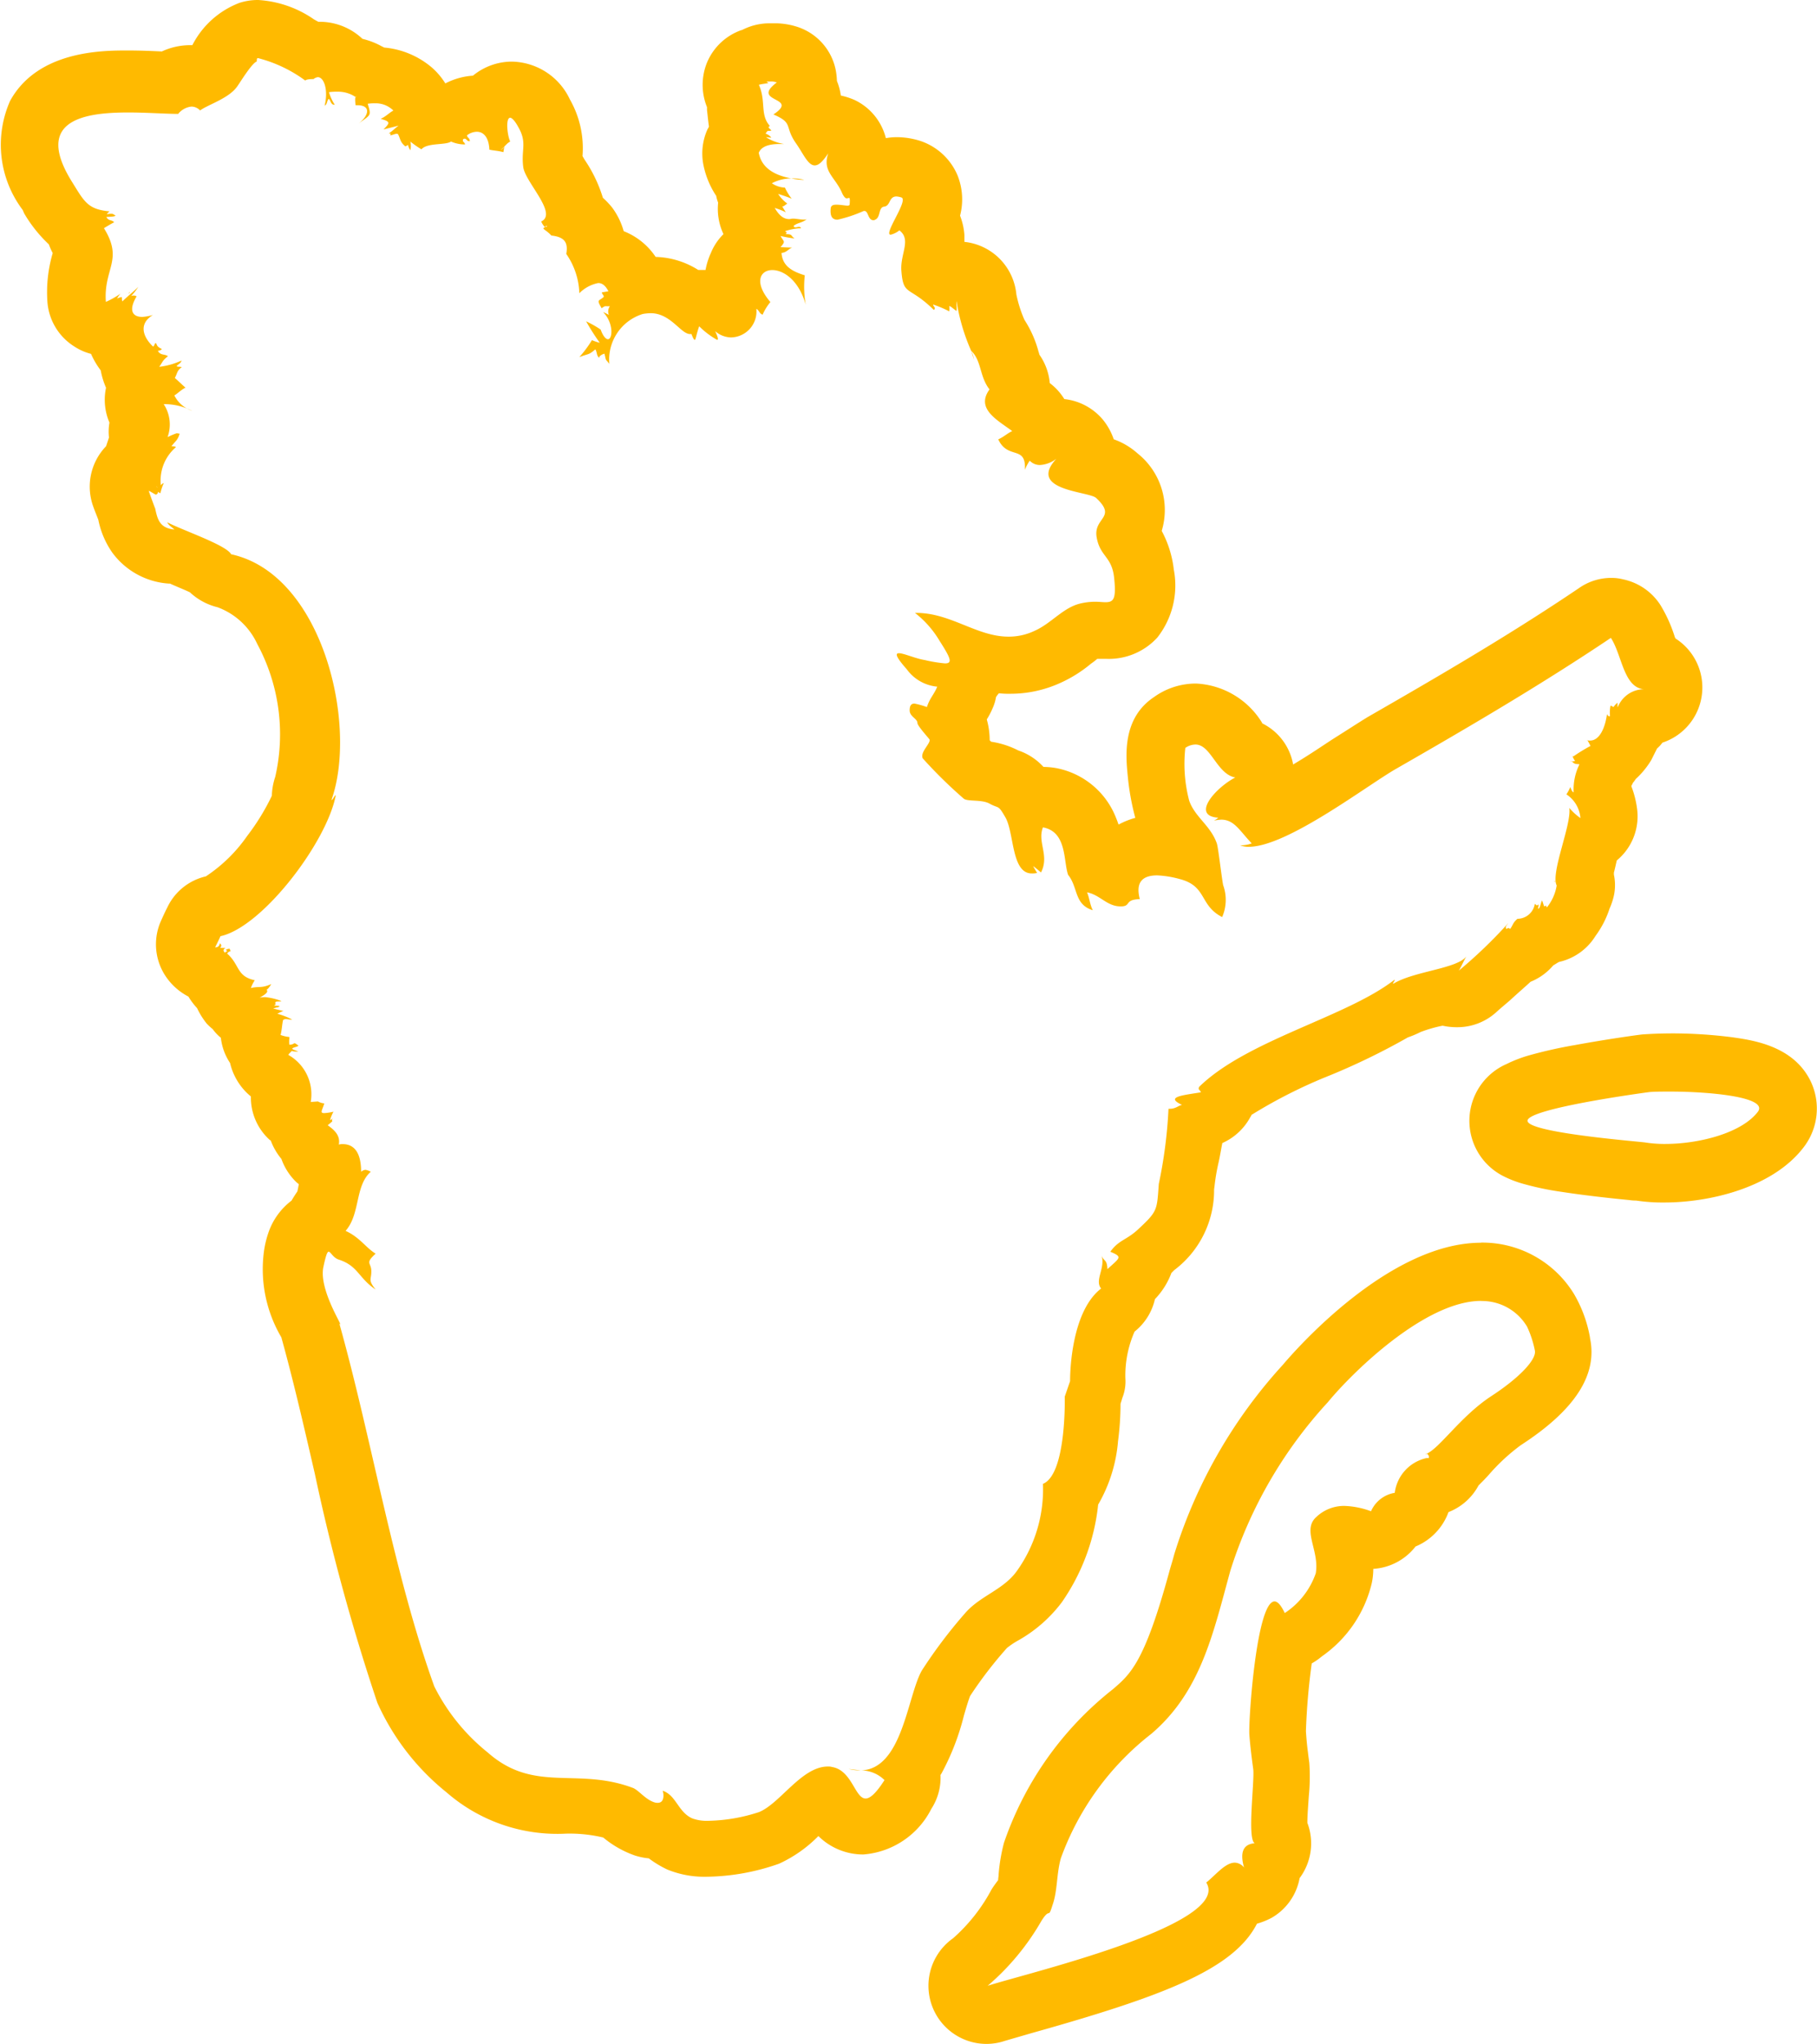
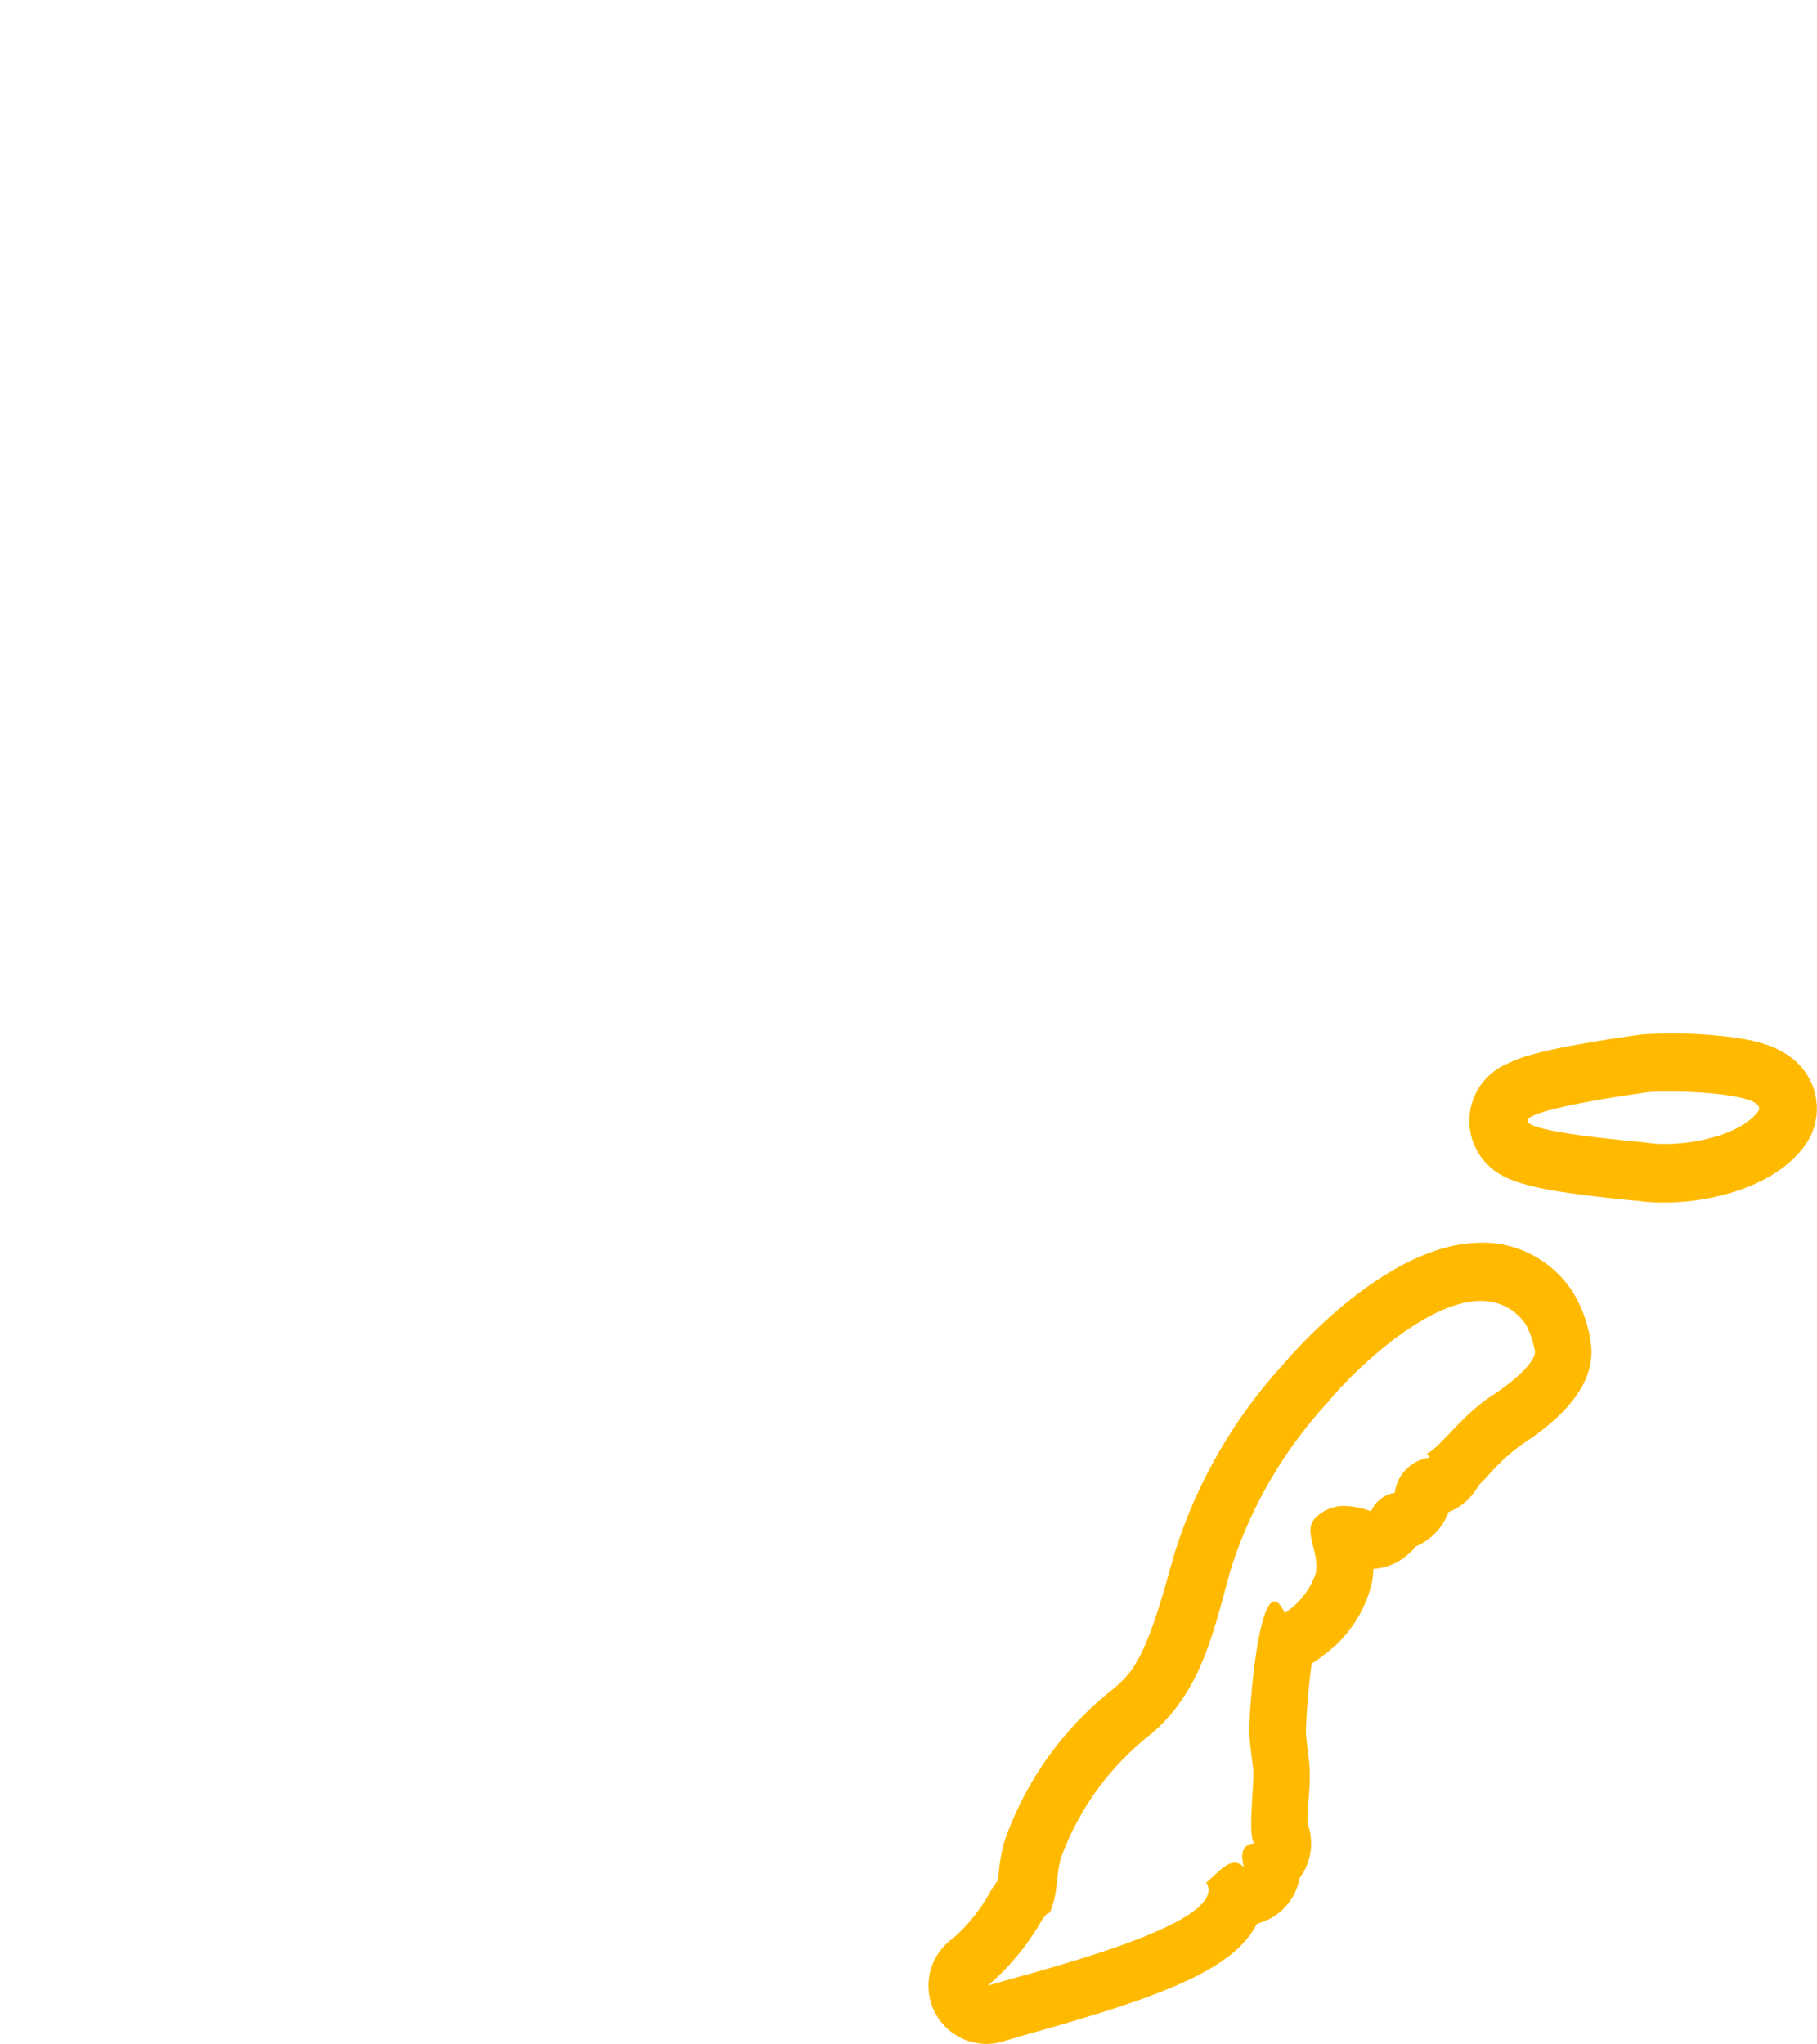
<svg xmlns="http://www.w3.org/2000/svg" viewBox="0 0 73.103 82.23">
  <g fill="#ffba00">
    <path d="m311.5 215.54c1.521 0 3.958.215 3.49.819-.663.858-2.379 1.287-3.724 1.287a4.956 4.956 0 0 1 -.8-.059c-.234-.039-4.758-.39-4.738-.877s4.6-1.111 4.894-1.15c.2-.02.507-.02.877-.02m0-2.34c-.448 0-.838.02-1.131.039-.215.02-1.482.2-2.73.429a18.206 18.206 0 0 0 -1.833.41 5.322 5.322 0 0 0 -.916.351 2.494 2.494 0 0 0 -.156 4.5 4.376 4.376 0 0 0 .858.331 11.624 11.624 0 0 0 1.5.312c1.014.156 2.125.273 2.73.331a1.593 1.593 0 0 0 .273.02 7.118 7.118 0 0 0 1.15.078c1.794 0 4.329-.585 5.577-2.2a2.548 2.548 0 0 0 .292-2.691c-.7-1.423-2.34-1.638-3.139-1.755a19.146 19.146 0 0 0 -2.476-.156z" transform="translate(-244.272 -171.627)" />
    <path d="m214.079 258.74a2.108 2.108 0 0 1 1.852 1.033 4.138 4.138 0 0 1 .312.956c.078.331-.546 1.053-1.774 1.852-1.209.8-2.047 2.067-2.574 2.3h-.02c-.02 0-.02 0-.02.02.02 0 .02 0 .039-.02.039.02.117.1.078.176h-.078a1.641 1.641 0 0 0 -1.287 1.4 1.263 1.263 0 0 0 -.955.741 3.384 3.384 0 0 0 -1.072-.215 1.618 1.618 0 0 0 -1.131.448c-.585.526.137 1.345-.02 2.262a3.144 3.144 0 0 1 -1.248 1.6c-.156-.331-.293-.468-.41-.468-.721 0-1.053 4.738-1.014 5.362.039.507.1.975.156 1.384.059.487-.253 2.808.059 2.983-.507.039-.585.429-.429.975a.5.5 0 0 0 -.37-.195c-.39 0-.78.507-1.15.8 1.053 1.7-7.293 3.666-8.794 4.153a9.925 9.925 0 0 0 2.164-2.613c.37-.585.253-.02.448-.643.2-.565.156-1.248.331-1.872a11.15 11.15 0 0 1 3.646-5.011c1.989-1.7 2.476-4.017 3.178-6.571a17.962 17.962 0 0 1 3.919-6.766c.994-1.209 3.919-4.075 6.162-4.075m0-2.34c-3.744 0-7.546 4.407-7.975 4.914a20.09 20.09 0 0 0 -4.368 7.624c-.059.234-.137.468-.2.7-.994 3.646-1.56 4.114-2.262 4.719a13.379 13.379 0 0 0 -4.387 6.181 7.164 7.164 0 0 0 -.215 1.267c0 .078-.019.156-.019.234-.117.156-.215.292-.273.39a6.975 6.975 0 0 1 -1.54 1.95 2.339 2.339 0 0 0 1.345 4.251 2.327 2.327 0 0 0 .721-.117c.195-.058.6-.175 1.072-.312 5.343-1.5 8.151-2.574 9.087-4.407a3.054 3.054 0 0 0 .585-.234 2.32 2.32 0 0 0 1.131-1.6 2.334 2.334 0 0 0 .312-2.223c0-.312.039-.78.058-1.072a7.979 7.979 0 0 0 .02-1.345c-.02-.136-.039-.292-.058-.448-.039-.293-.059-.546-.078-.819a26.463 26.463 0 0 1 .234-2.73 2.486 2.486 0 0 0 .37-.253l.078-.059a4.991 4.991 0 0 0 1.969-2.925 2.784 2.784 0 0 0 .059-.566 2.337 2.337 0 0 0 1.7-.9 2.378 2.378 0 0 0 1.326-1.384 2.322 2.322 0 0 0 1.209-1.072c.137-.137.292-.292.429-.448a7.913 7.913 0 0 1 1.267-1.17c2.2-1.423 3.1-2.847 2.788-4.309v-.02a5.274 5.274 0 0 0 -.643-1.755 4.322 4.322 0 0 0 -3.744-2.067z" transform="translate(-154.492 -206.403)" />
-     <path d="m10.608 2.34a5.514 5.514 0 0 1 1.891.9c.058-.058.253-.058.331-.058a.35.35 0 0 1 .175-.078c.253 0 .429.526.273 1.15.117-.078.078-.156.156-.273.078 0 .078.234.234.234h.019a1.965 1.965 0 0 1 -.234-.507 2.005 2.005 0 0 1 .331-.019 1.264 1.264 0 0 1 .741.214c-.039.039 0 .331 0 .331h.078c.526 0 .487.39.039.741.487-.37.526-.292.37-.8a1.784 1.784 0 0 1 .312-.019 1 1 0 0 1 .721.292c-.156.078-.292.234-.507.331.019.019.253.058.292.136.078.058-.175.273-.175.292.214-.058.409-.1.6-.156-.156.117-.214.195-.39.312.039.019.117 0 .039.078h.019c.078 0 .175-.058.253-.058a.072.072 0 0 1 .058.019c.1.195.078.312.292.487a.435.435 0 0 0 .1-.058c.019 0 0 .058.1.214a.708.708 0 0 0 0-.351 3.67 3.67 0 0 0 .448.312c.234-.273.975-.156 1.189-.312a1.4 1.4 0 0 0 .565.117c-.019-.117-.117-.078-.078-.214.02 0 .039-.019.059-.019.078 0 .1.1.175.1h.039c-.019-.156-.1-.117-.117-.234a.676.676 0 0 1 .394-.144c.292 0 .487.253.507.721.175.039.331.039.565.1 0-.02.039-.234.039-.234 0 .019-.1.136-.136.136.253-.234.214-.234.37-.331-.117-.234-.195-.955 0-.955.058 0 .175.1.312.351.39.663.117.916.214 1.638.078.6 1.4 1.872.721 2.184a.77.77 0 0 0 .156.234c-.175.058.02.078.253.331.526.058.682.273.6.741a2.936 2.936 0 0 1 .526 1.579 1.472 1.472 0 0 1 .76-.409c.156 0 .292.1.409.331 0 0-.214.039-.253.039-.039.058.1.136.058.195-.195.175-.292.078-.078.448.156-.1.078-.078.331-.078a.373.373 0 0 0 -.039.351 1.3 1.3 0 0 0 -.234-.117c.429.429.39 1.092.195 1.092-.078 0-.195-.117-.292-.39a4.416 4.416 0 0 0 -.585-.331 8.862 8.862 0 0 0 .546.858h-.02a2.562 2.562 0 0 1 -.292-.1 4.6 4.6 0 0 1 -.507.682c.409-.156.37-.078.643-.312.078.1.039.273.175.351-.078-.058.136-.175.195-.175.078.331.019.175.195.409a1.919 1.919 0 0 1 1.345-2.008 1.944 1.944 0 0 1 .321-.031c.8 0 1.209.838 1.579.838h.058c.059.156.1.234.136.234s.058-.214.175-.546a3.332 3.332 0 0 0 .721.546c.058 0 .039-.1-.078-.351a.988.988 0 0 0 .643.253 1.045 1.045 0 0 0 1.014-1.15c.117.058.117.195.253.234a2.1 2.1 0 0 1 .312-.507c-.682-.8-.409-1.287.078-1.287.448 0 1.072.409 1.345 1.4a4.156 4.156 0 0 1 -.039-1.189c-.507-.156-.9-.37-.936-.9.214-.019.292-.175.429-.214-.059 0-.468-.019-.468-.019.214-.253.136-.195 0-.448a5.715 5.715 0 0 0 .565.1c-.175-.117-.059-.175-.37-.175.1-.058.02-.1-.02-.117a2.222 2.222 0 0 1 .565-.117h.078c0-.039-.039-.058-.078-.058s-.1.019-.136.019-.078-.019-.078-.058c.156-.136.351-.117.526-.273a.247.247 0 0 1 -.117.019c-.136 0-.312-.039-.429-.039h-.019c-.039 0-.1.019-.136.019-.175 0-.37-.078-.585-.448a2.645 2.645 0 0 1 .448.175c-.019-.019-.156-.253-.156-.253l.02.019c.058 0 .175-.117.195-.117a1.405 1.405 0 0 1 -.37-.39c.175.058.37.117.546.195a2.234 2.234 0 0 1 -.273-.448 1 1 0 0 1 -.526-.175 1.707 1.707 0 0 1 .78-.195 2.42 2.42 0 0 0 .526.058 1.923 1.923 0 0 0 -.468-.058h-.059c-.624-.117-1.189-.39-1.306-1.033.1-.234.37-.351.838-.351h.175a1.924 1.924 0 0 1 -.721-.273h.019c.039 0 .136.019.175.019h.02a.44.44 0 0 0 -.214-.156h-.019c.058-.1.078-.117.1-.117h.039a.261.261 0 0 0 .1-.019c-.214-.195-.078-.1-.078-.195-.39-.448-.136-.994-.429-1.638.117-.039.253-.039.39-.078 0 0-.1-.058-.078-.058h.156a.62.62 0 0 1 .253.039c-1.092.819.955.565-.136 1.287.819.351.429.468.9 1.15.292.409.487.9.76.9.156 0 .312-.136.546-.487-.253.741.292.955.565 1.618.078.156.136.195.175.195a.845.845 0 0 0 .1-.019c.02 0 .039.039.02.273 0 .019-.039.039-.078.039-.1 0-.292-.039-.448-.039-.117 0-.215.019-.234.136-.039.351.078.468.273.468a5.545 5.545 0 0 0 1.053-.351h.033c.156 0 .137.37.351.37a.117.117 0 0 0 .078-.019c.234-.1.117-.507.37-.526.253-.039.175-.409.487-.409a.858.858 0 0 1 .195.039c.312.1-.741 1.5-.429 1.5a.9.9 0 0 0 .351-.175c.487.37.039.936.078 1.6.078 1.072.292.6 1.306 1.6.117-.078-.058-.175-.019-.214a4.542 4.542 0 0 1 .643.273.787.787 0 0 0 0-.214c.058 0 .234.175.292.195.02-.117-.019-.292 0-.39a8.021 8.021 0 0 0 .585 1.989l.117.351a1.24 1.24 0 0 0 -.117-.351c.429.409.331 1.033.741 1.56-.565.78.312 1.228.916 1.677-.156.059-.37.253-.565.331.39.838 1.131.214 1.072 1.228a1.7 1.7 0 0 1 .195-.37.561.561 0 0 0 .409.175 1.184 1.184 0 0 0 .663-.253c-1.189 1.287 1.306 1.306 1.6 1.579.858.8-.117.78.02 1.579.136.78.6.76.7 1.6.1.9-.02 1.014-.351 1.014-.117 0-.234-.019-.409-.019a2.589 2.589 0 0 0 -.624.078c-.682.175-1.15.8-1.813 1.092a2.4 2.4 0 0 1 -1.053.234c-1.267 0-2.32-.955-3.7-.955h-.059a4.029 4.029 0 0 1 .994 1.131c.448.7.526.9.214.9a5.692 5.692 0 0 1 -.819-.136c-.37-.058-.838-.273-1.033-.273-.156 0-.136.136.312.643a1.707 1.707 0 0 0 1.209.7h.02c-.136.331-.292.448-.409.8a.019.019 0 0 1 -.02.019 3.192 3.192 0 0 0 -.487-.136c-.117 0-.195.059-.195.273 0 .253.312.331.312.507 0 .117.468.624.487.663.058.156-.39.507-.273.76a18.644 18.644 0 0 0 1.658 1.628c.175.117.721.02 1.033.195.39.214.331.02.643.565.351.643.234 2.242 1.053 2.242a.874.874 0 0 0 .215-.02s-.156-.253-.156-.273c.039.02.312.253.312.253.351-.682-.156-1.209.078-1.813.975.175.819 1.365 1.014 1.911.409.507.234 1.189.994 1.423-.117-.214-.136-.507-.234-.721.526.1.8.565 1.345.565h.058c.37-.02.1-.273.721-.292-.195-.741.175-.955.7-.955a4.082 4.082 0 0 1 .936.156c1.072.292.76 1.053 1.677 1.521a1.739 1.739 0 0 0 .039-1.287c-.078-.429-.195-1.5-.254-1.677-.253-.721-.877-1.053-1.111-1.716a5.831 5.831 0 0 1 -.156-2.125.731.731 0 0 1 .409-.136c.624 0 .858 1.189 1.6 1.326-.76.39-1.813 1.54-.682 1.618a.876.876 0 0 1 -.175.117 2.028 2.028 0 0 1 .292-.039c.526 0 .741.448 1.228.955a1.311 1.311 0 0 1 -.468.078.945.945 0 0 0 .351.059c1.54 0 4.738-2.457 5.928-3.139 2.925-1.677 5.85-3.393 8.638-5.265.448.682.507 1.989 1.326 2.067h-.054a1.139 1.139 0 0 0 -.994.721c-.02 0 0-.175-.02-.175a.862.862 0 0 0 -.156.175.2.2 0 0 0 -.117-.058 1.411 1.411 0 0 0 -.02.409l-.02.02a.125.125 0 0 1 -.1-.1c-.078.585-.312 1.072-.682 1.072a.332.332 0 0 1 -.136-.02h.02c.039.039.117.214.136.234a7.024 7.024 0 0 0 -.7.429.019.019 0 0 0 -.019-.02c-.02 0 .078.195.1.195.02 0-.058.019-.1.019h-.039c-.02 0-.02-.019-.039-.019 0 .019 0 .019.039.019.117.1.1.1.312.117a2.271 2.271 0 0 0 -.234 1.131c-.078-.039-.1-.136-.137-.214a1.393 1.393 0 0 1 -.156.292 1.257 1.257 0 0 1 .565.955 2.376 2.376 0 0 1 -.448-.409c.1.663-.76 2.613-.507 3.12a1.879 1.879 0 0 1 -.39.877c-.058-.039-.019-.078-.019-.078a.233.233 0 0 1 -.1.039c0-.02-.078-.234-.078-.234-.058.078-.078.331-.156.331-.02-.019.039-.136 0-.175-.02.039-.039.039-.059.039s-.039-.039-.078-.058a.714.714 0 0 1 -.7.6c-.195.175-.156.214-.292.409a.148.148 0 0 0 -.078-.039c-.02 0-.039.02-.058.039-.117-.058.058-.214.058-.234a19.188 19.188 0 0 1 -1.989 1.911c.1-.156.234-.468.312-.585-.351.507-2.106.6-2.944 1.111-.059 0 .1-.156.039-.156-1.93 1.5-5.928 2.418-7.858 4.309-.039.136.019.078.078.214-.682.117-1.482.175-.76.507-.136.02-.253.156-.487.156h-.059a18.888 18.888 0 0 1 -.39 3.022c-.078 1.072-.039 1.092-.858 1.852-.448.409-.76.409-1.092.877.507.214.39.234-.117.7-.02-.409-.137-.292-.234-.546.156.507-.292.994-.02 1.326-1.287.994-1.248 3.724-1.248 3.724l-.215.624s.078 3.12-.877 3.51a5.649 5.649 0 0 1 -1.053 3.51c-.546.76-1.482.994-2.086 1.7a19.7 19.7 0 0 0 -1.735 2.3c-.585 1.033-.78 3.978-2.457 4.017l-.487-.059a1.739 1.739 0 0 0 .429.059h.039a1.351 1.351 0 0 1 .975.39c-.351.546-.585.741-.76.741-.429 0-.546-1.131-1.345-1.267a.54.54 0 0 0 -.175-.02c-1.053 0-1.911 1.482-2.769 1.833a6.955 6.955 0 0 1 -2.028.351 1.7 1.7 0 0 1 -.663-.1c-.565-.253-.643-.936-1.189-1.111.02 0 .136.487-.195.487a.381.381 0 0 1 -.136-.02c-.37-.117-.643-.507-.877-.585-2.242-.838-3.958.234-5.83-1.423a8 8 0 0 1 -2.145-2.652c-1.638-4.543-2.5-9.886-3.822-14.605l.039.039c.058 0-.858-1.423-.682-2.3.1-.468.156-.624.214-.624.078 0 .175.234.39.312.8.253.8.741 1.5 1.209-.331-.409-.156-.39-.175-.78-.019-.312-.253-.273.175-.663-.39-.234-.643-.663-1.209-.916.6-.682.37-1.813 1.014-2.379a.729.729 0 0 0 -.214-.078.317.317 0 0 0 -.175.078c0-.7-.234-1.111-.741-1.111a.429.429 0 0 0 -.156.02c.058-.331-.117-.546-.448-.78.312-.253.117-.1.195-.273a.06.06 0 0 0 .019-.039c0 .019-.019.019-.019.039-.019.02-.058.058-.078.058h-.02a1.687 1.687 0 0 1 .136-.331 1.932 1.932 0 0 1 -.37.058c-.195 0-.078-.117 0-.39a.648.648 0 0 1 -.253-.078c-.019 0-.253.019-.292.019a1.818 1.818 0 0 0 -.9-1.891c-.019 0 .136-.175.175-.175-.078.02.039.039.136.039h.078c0-.019-.234-.078-.234-.117.039-.058.175-.058.253-.117-.1-.078-.136-.1-.156-.1-.039 0-.058.058-.214.058-.039-.468.156-.214-.351-.39.058-.234.058-.429.1-.6a.165.165 0 0 1 .117-.039c.058 0 .117.019.195.019h.058a2.95 2.95 0 0 0 -.6-.234 1.578 1.578 0 0 1 .253-.117h-.03c-.078-.02-.351-.078-.39-.1.1-.019.136-.039.156-.039h.019s.019 0 .078-.039c0-.039-.1-.02-.214-.039.078-.078.078-.019.039-.1.019-.1.195-.039.253-.078a2.527 2.527 0 0 0 -.643-.156 1.119 1.119 0 0 0 -.234.02c.429-.234.273-.273.292-.331.039 0 .156-.175.175-.214-.409.175-.448.078-.819.156a1.49 1.49 0 0 1 .156-.312c-.741-.156-.6-.624-1.111-1.072.117-.175.175 0 .1-.195-.019 0-.175.02-.136.058.078.078.019.02-.058.1-.195-.214.273-.175-.195-.195a.1.1 0 0 0 0-.175c-.019 0 0 .156-.195.156.058-.117.175-.351.214-.448 1.7-.37 4.29-3.8 4.641-5.674-.078.039-.1.175-.175.195 1.072-3.022-.351-9.087-4.036-9.886-.195-.37-1.93-.955-2.574-1.287.078.136.117.136.292.292-.6-.058-.682-.409-.78-.877v.019s-.234-.624-.253-.7c.1.039.195.117.292.156.078-.039.078-.078.078-.117a.426.426 0 0 0 .1.059 2.014 2.014 0 0 1 .136-.409c-.019 0-.117.058-.117.1a1.764 1.764 0 0 1 .6-1.54c.019-.039-.175-.039-.175-.039.175-.234.234-.214.331-.507-.019 0-.117-.019-.117-.019a3.2 3.2 0 0 0 -.37.156 1.49 1.49 0 0 0 -.156-1.326 2.425 2.425 0 0 1 .936.175 2.288 2.288 0 0 0 .214.1 1.9 1.9 0 0 0 -.214-.1 1.2 1.2 0 0 1 -.507-.526c.136-.078.253-.214.448-.312-.136-.117-.312-.292-.429-.39.1-.175.078-.292.273-.429 0-.039-.214 0-.195-.058.078-.078.156-.1.195-.214a3.021 3.021 0 0 1 -.9.253c.175-.253.117-.234.351-.429-.156-.1-.292-.019-.409-.214.039 0 .175-.039.156-.078-.214-.1-.175-.156-.234-.234-.058 0-.058.136-.117.136-.409-.39-.585-.916 0-1.267a2.012 2.012 0 0 1 -.429.078c-.39 0-.565-.253-.234-.819 0-.019-.039-.039-.1-.039a.247.247 0 0 0 -.117.019 2.429 2.429 0 0 0 .292-.37c-.195.195-.448.39-.643.585-.039-.117 0-.175-.039-.175a1.518 1.518 0 0 0 -.175.058 1.184 1.184 0 0 1 .136-.195 3.292 3.292 0 0 1 -.585.331c-.1-1.345.721-1.677-.078-2.964 0 0 .312-.195.409-.234-.078-.117-.214-.039-.312-.214.058-.019.312 0 .37-.058-.109-.074-.128-.074-.167-.074a.754.754 0 0 0 -.175.019c-.019-.019.1-.117.1-.117-.877-.078-1.014-.39-1.5-1.17-1.54-2.457.39-2.808 2.242-2.808.78 0 1.521.058 2.028.058l-.024.018a.8.8 0 0 1 .546-.312.476.476 0 0 1 .351.156c.312-.234 1.17-.487 1.5-.975.1-.136.585-.936.78-.994 0-.137.019-.137.058-.137m3.919 1.54s.02 0 .039.039c-.019-.019-.039-.019-.039-.039zm7.705 5.208a.042.042 0 0 1 -.039.039c-.019 0-.019 0-.039-.019.02 0 .039-.019.078-.019m-16.77 2.652c-.019.019-.039.058-.058.078 0-.039.019-.058.058-.078m1.052 7.835s.039.02.039.039c-.039-.039-.058-.039-.039-.039m58.578 8.72c.02.019 0 .019 0 .019zm-2.32 7.118a.2.2 0 0 0 .02.078l-.039-.039a.06.06 0 0 0 .02-.039m-52.163-35.412a2.391 2.391 0 0 0 -.76.117 3.542 3.542 0 0 0 -1.891 1.7h-.057a2.691 2.691 0 0 0 -1.17.253c-.409-.019-.877-.039-1.365-.039h-.022c-.994 0-3.607 0-4.719 2.028a4.354 4.354 0 0 0 .507 4.387l.058.136a5.577 5.577 0 0 0 .994 1.248 2.763 2.763 0 0 0 .156.351 5.565 5.565 0 0 0 -.214 1.95 2.317 2.317 0 0 0 1.092 1.813 2.224 2.224 0 0 0 .663.292 3.281 3.281 0 0 0 .39.663 3.22 3.22 0 0 0 .214.7 2.318 2.318 0 0 0 .138 1.401 2.1 2.1 0 0 0 -.019.6l-.117.351a2.34 2.34 0 0 0 -.508 2.449c.039.117.136.351.195.507a3.493 3.493 0 0 0 .565 1.326 3.069 3.069 0 0 0 2.282 1.244h.039c.253.117.6.253.8.351a2.49 2.49 0 0 0 1.111.6 2.841 2.841 0 0 1 1.6 1.482 7.653 7.653 0 0 1 .721 5.343 2.606 2.606 0 0 0 -.136.76 9.1 9.1 0 0 1 -.994 1.618 6.139 6.139 0 0 1 -1.661 1.624 2.28 2.28 0 0 0 -1.54 1.228l-.019.039c-.1.195-.195.409-.273.585a2.309 2.309 0 0 0 .214 2.164 2.468 2.468 0 0 0 .916.819 2.9 2.9 0 0 0 .351.468 3.021 3.021 0 0 0 .39.624 2.337 2.337 0 0 0 .234.215 1.9 1.9 0 0 0 .331.351 2.274 2.274 0 0 0 .37 1.014 2.473 2.473 0 0 0 .624 1.15 2.135 2.135 0 0 0 .214.195 2.3 2.3 0 0 0 .721 1.716.269.269 0 0 0 .078.058 2.542 2.542 0 0 0 .429.741 2.43 2.43 0 0 0 .526.858 1.262 1.262 0 0 0 .175.156c-.019.1-.039.214-.059.292-.078.117-.156.234-.234.37a2.718 2.718 0 0 0 -.916 1.248 3.976 3.976 0 0 0 -.195.8 5.4 5.4 0 0 0 .7 3.451c.487 1.755.9 3.549 1.345 5.479a83.307 83.307 0 0 0 2.518 9.224 9.714 9.714 0 0 0 2.788 3.607 6.778 6.778 0 0 0 4.8 1.657 5.824 5.824 0 0 1 1.5.156 4.1 4.1 0 0 0 1.267.721 2.645 2.645 0 0 0 .565.117 4.382 4.382 0 0 0 .741.448 3.937 3.937 0 0 0 1.579.292 9.025 9.025 0 0 0 2.925-.526 5.326 5.326 0 0 0 1.579-1.111 2.558 2.558 0 0 0 1.813.741 3.354 3.354 0 0 0 2.73-1.833 2.3 2.3 0 0 0 .37-1.365c.02-.02.02-.039.039-.059a9.918 9.918 0 0 0 .9-2.32c.078-.273.195-.663.253-.8a16.459 16.459 0 0 1 1.482-1.93 3.174 3.174 0 0 1 .468-.312 5.693 5.693 0 0 0 1.735-1.521 8.416 8.416 0 0 0 1.466-3.935 6.077 6.077 0 0 0 .8-2.554 11.675 11.675 0 0 0 .1-1.5l.078-.253a1.771 1.771 0 0 0 .117-.78 4.374 4.374 0 0 1 .37-1.872 2.321 2.321 0 0 0 .819-1.306 3.053 3.053 0 0 0 .663-1.053l.117-.117a4.016 4.016 0 0 0 1.6-3.237l.02-.156a8.182 8.182 0 0 1 .156-.916c.059-.253.1-.526.156-.8a2.372 2.372 0 0 0 1.131-1.053.148.148 0 0 0 .039-.078 20.118 20.118 0 0 1 3.178-1.6 27.323 27.323 0 0 0 3.12-1.521 3.958 3.958 0 0 0 .507-.214 5.4 5.4 0 0 1 .877-.253h.02a2.647 2.647 0 0 0 .565.059 2.326 2.326 0 0 0 1.579-.6c.214-.195.409-.351.585-.507.273-.253.546-.487.8-.721a2.358 2.358 0 0 0 .916-.663c.078-.039.156-.1.234-.136a2.317 2.317 0 0 0 1.443-1.014l.039-.058a3.871 3.871 0 0 0 .546-1.072 2.78 2.78 0 0 0 .175-.526 2.025 2.025 0 0 0 0-.838v-.088c.039-.136.078-.331.117-.487a2.3 2.3 0 0 0 .819-2.047 3.874 3.874 0 0 0 -.234-.936.148.148 0 0 1 .039-.078c0-.019.02-.039.02-.058a1.081 1.081 0 0 0 .117-.156 3.423 3.423 0 0 0 .624-.76l.234-.468a1.224 1.224 0 0 0 .214-.234 2.337 2.337 0 0 0 .526-4.192.068.068 0 0 0 -.02-.039 5.766 5.766 0 0 0 -.585-1.306 2.365 2.365 0 0 0 -1.5-1.033 1.923 1.923 0 0 0 -.468-.058 2.255 2.255 0 0 0 -1.306.409c-2.827 1.911-5.752 3.607-8.5 5.187-.351.214-.8.507-1.326.838-.37.234-1.014.682-1.677 1.072a2.288 2.288 0 0 0 -1.248-1.657v-.02a3.3 3.3 0 0 0 -2.652-1.579 2.881 2.881 0 0 0 -1.7.546c-1.287.858-1.131 2.379-1.053 3.178a10.089 10.089 0 0 0 .292 1.638c0 .019 0 .019.02.039a3.115 3.115 0 0 0 -.682.273 5.079 5.079 0 0 0 -.195-.487 3.232 3.232 0 0 0 -2.359-1.794 3.188 3.188 0 0 0 -.429-.039h-.038a2.42 2.42 0 0 0 -1.014-.663 3.519 3.519 0 0 0 -1.092-.351l-.058-.059a3.107 3.107 0 0 0 -.117-.838 3.139 3.139 0 0 0 .234-.448 1.712 1.712 0 0 0 .136-.448 1.082 1.082 0 0 1 .117-.156 3.3 3.3 0 0 0 .448.02 4.834 4.834 0 0 0 2.008-.429 5.335 5.335 0 0 0 1.248-.78 2.867 2.867 0 0 0 .253-.195h.39a2.641 2.641 0 0 0 2.028-.858 3.389 3.389 0 0 0 .663-2.73 4.325 4.325 0 0 0 -.487-1.56 2.909 2.909 0 0 0 -.975-3.12 2.872 2.872 0 0 0 -.955-.565 2.554 2.554 0 0 0 -.429-.78 2.354 2.354 0 0 0 -1.56-.838 2.309 2.309 0 0 0 -.585-.643 2.337 2.337 0 0 0 -.409-1.131c-.02-.039-.02-.078-.039-.117a4.432 4.432 0 0 0 -.565-1.287c0-.019-.019-.019-.019-.039a5.058 5.058 0 0 1 -.312-.994 2.347 2.347 0 0 0 -2.09-2.113v-.273a2.666 2.666 0 0 0 -.175-.78 2.6 2.6 0 0 0 -.1-1.618 2.474 2.474 0 0 0 -1.482-1.384 3.118 3.118 0 0 0 -.916-.156 2.41 2.41 0 0 0 -.487.039 2.325 2.325 0 0 0 -1.267-1.54 2.959 2.959 0 0 0 -.546-.175 2.378 2.378 0 0 0 -.156-.585 2.931 2.931 0 0 0 -.039-.39 2.3 2.3 0 0 0 -1.638-1.813 2.932 2.932 0 0 0 -.9-.117h-.175a2.393 2.393 0 0 0 -1.072.273h-.019a2.343 2.343 0 0 0 -1.384 1.306 2.38 2.38 0 0 0 0 1.794v.117c.02.156.039.39.078.663-.02.058-.058.1-.078.156a2.366 2.366 0 0 0 -.156 1.326 3.492 3.492 0 0 0 .526 1.306 1.436 1.436 0 0 0 .078.273 2.4 2.4 0 0 0 .214 1.267 2.262 2.262 0 0 0 -.507.76 2.829 2.829 0 0 0 -.214.682h-.292a3.372 3.372 0 0 0 -1.716-.526 2.749 2.749 0 0 0 -1.285-1.035 2.908 2.908 0 0 0 -.468-.955 3.5 3.5 0 0 0 -.37-.39 5.664 5.664 0 0 0 -.741-1.54c-.02-.039-.058-.1-.078-.136a3.96 3.96 0 0 0 -.508-2.279 2.627 2.627 0 0 0 -2.34-1.521 2.467 2.467 0 0 0 -1.56.565 2.794 2.794 0 0 0 -1.111.312 2.817 2.817 0 0 0 -.546-.643 3.425 3.425 0 0 0 -1.911-.8l-.117-.058a3.051 3.051 0 0 0 -.76-.292 2.5 2.5 0 0 0 -1.736-.686h-.039c-.078-.039-.137-.077-.176-.097a4.393 4.393 0 0 0 -2.242-.78z" transform="translate(-.218)" />
  </g>
</svg>